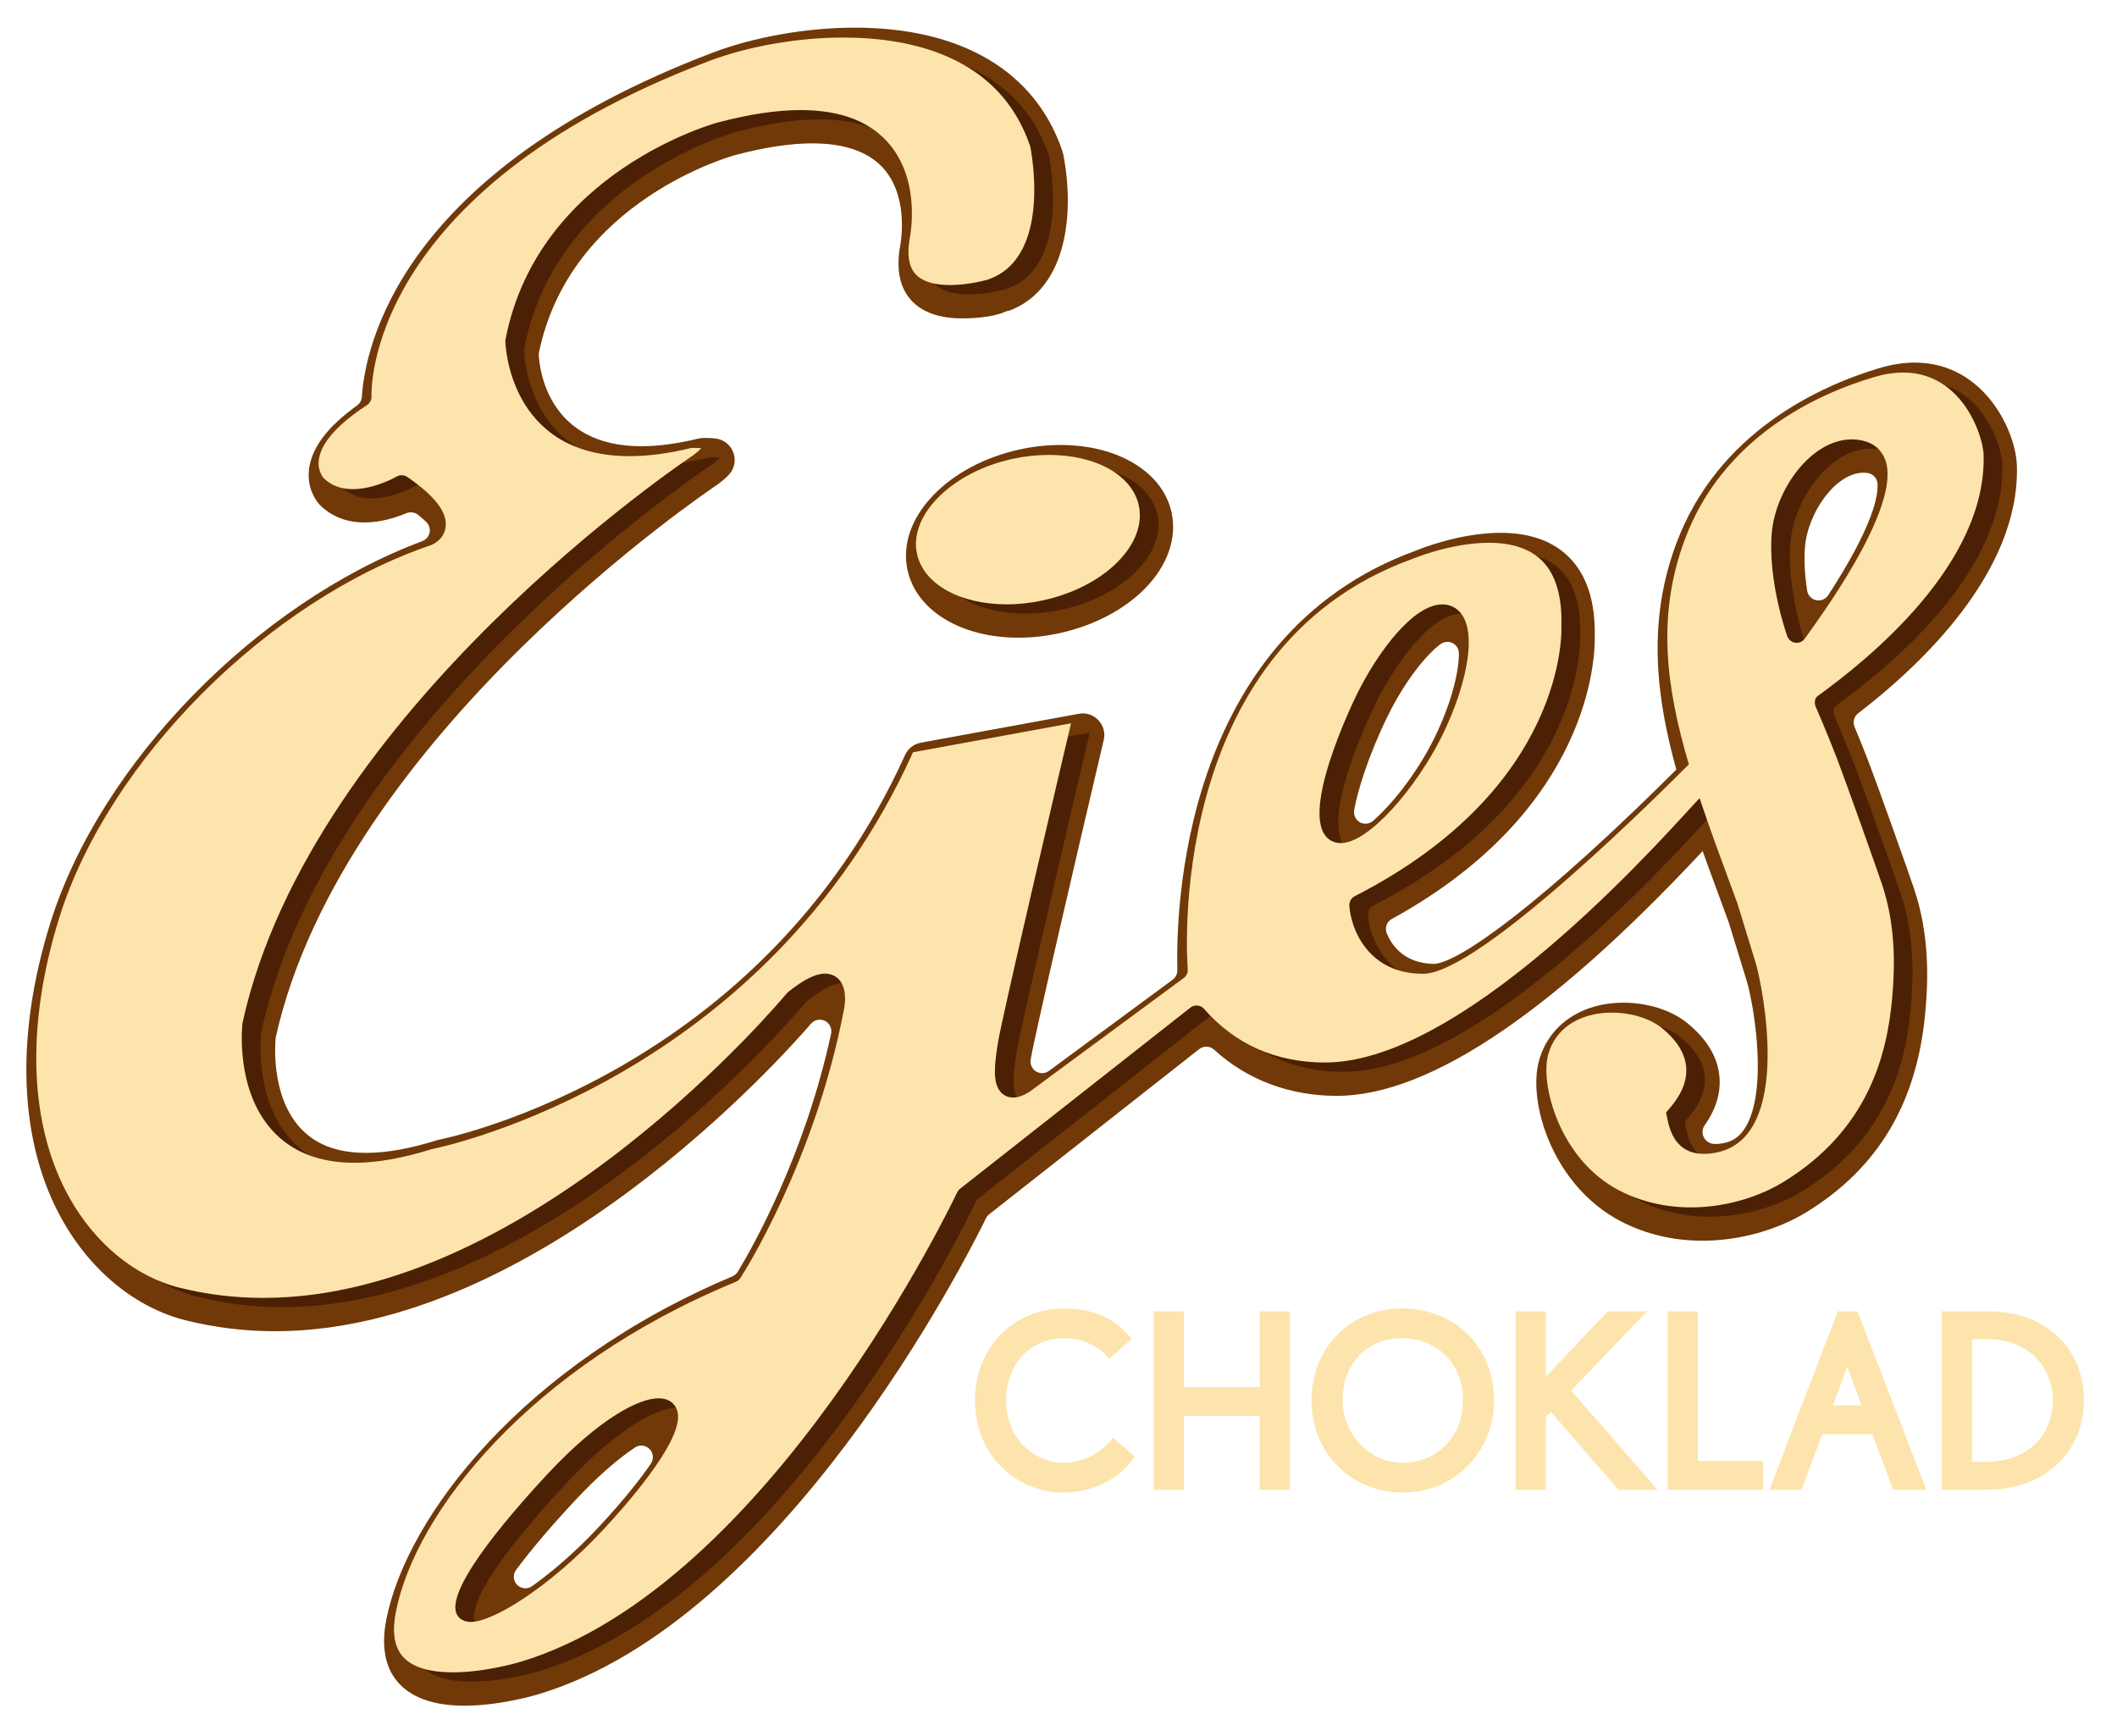
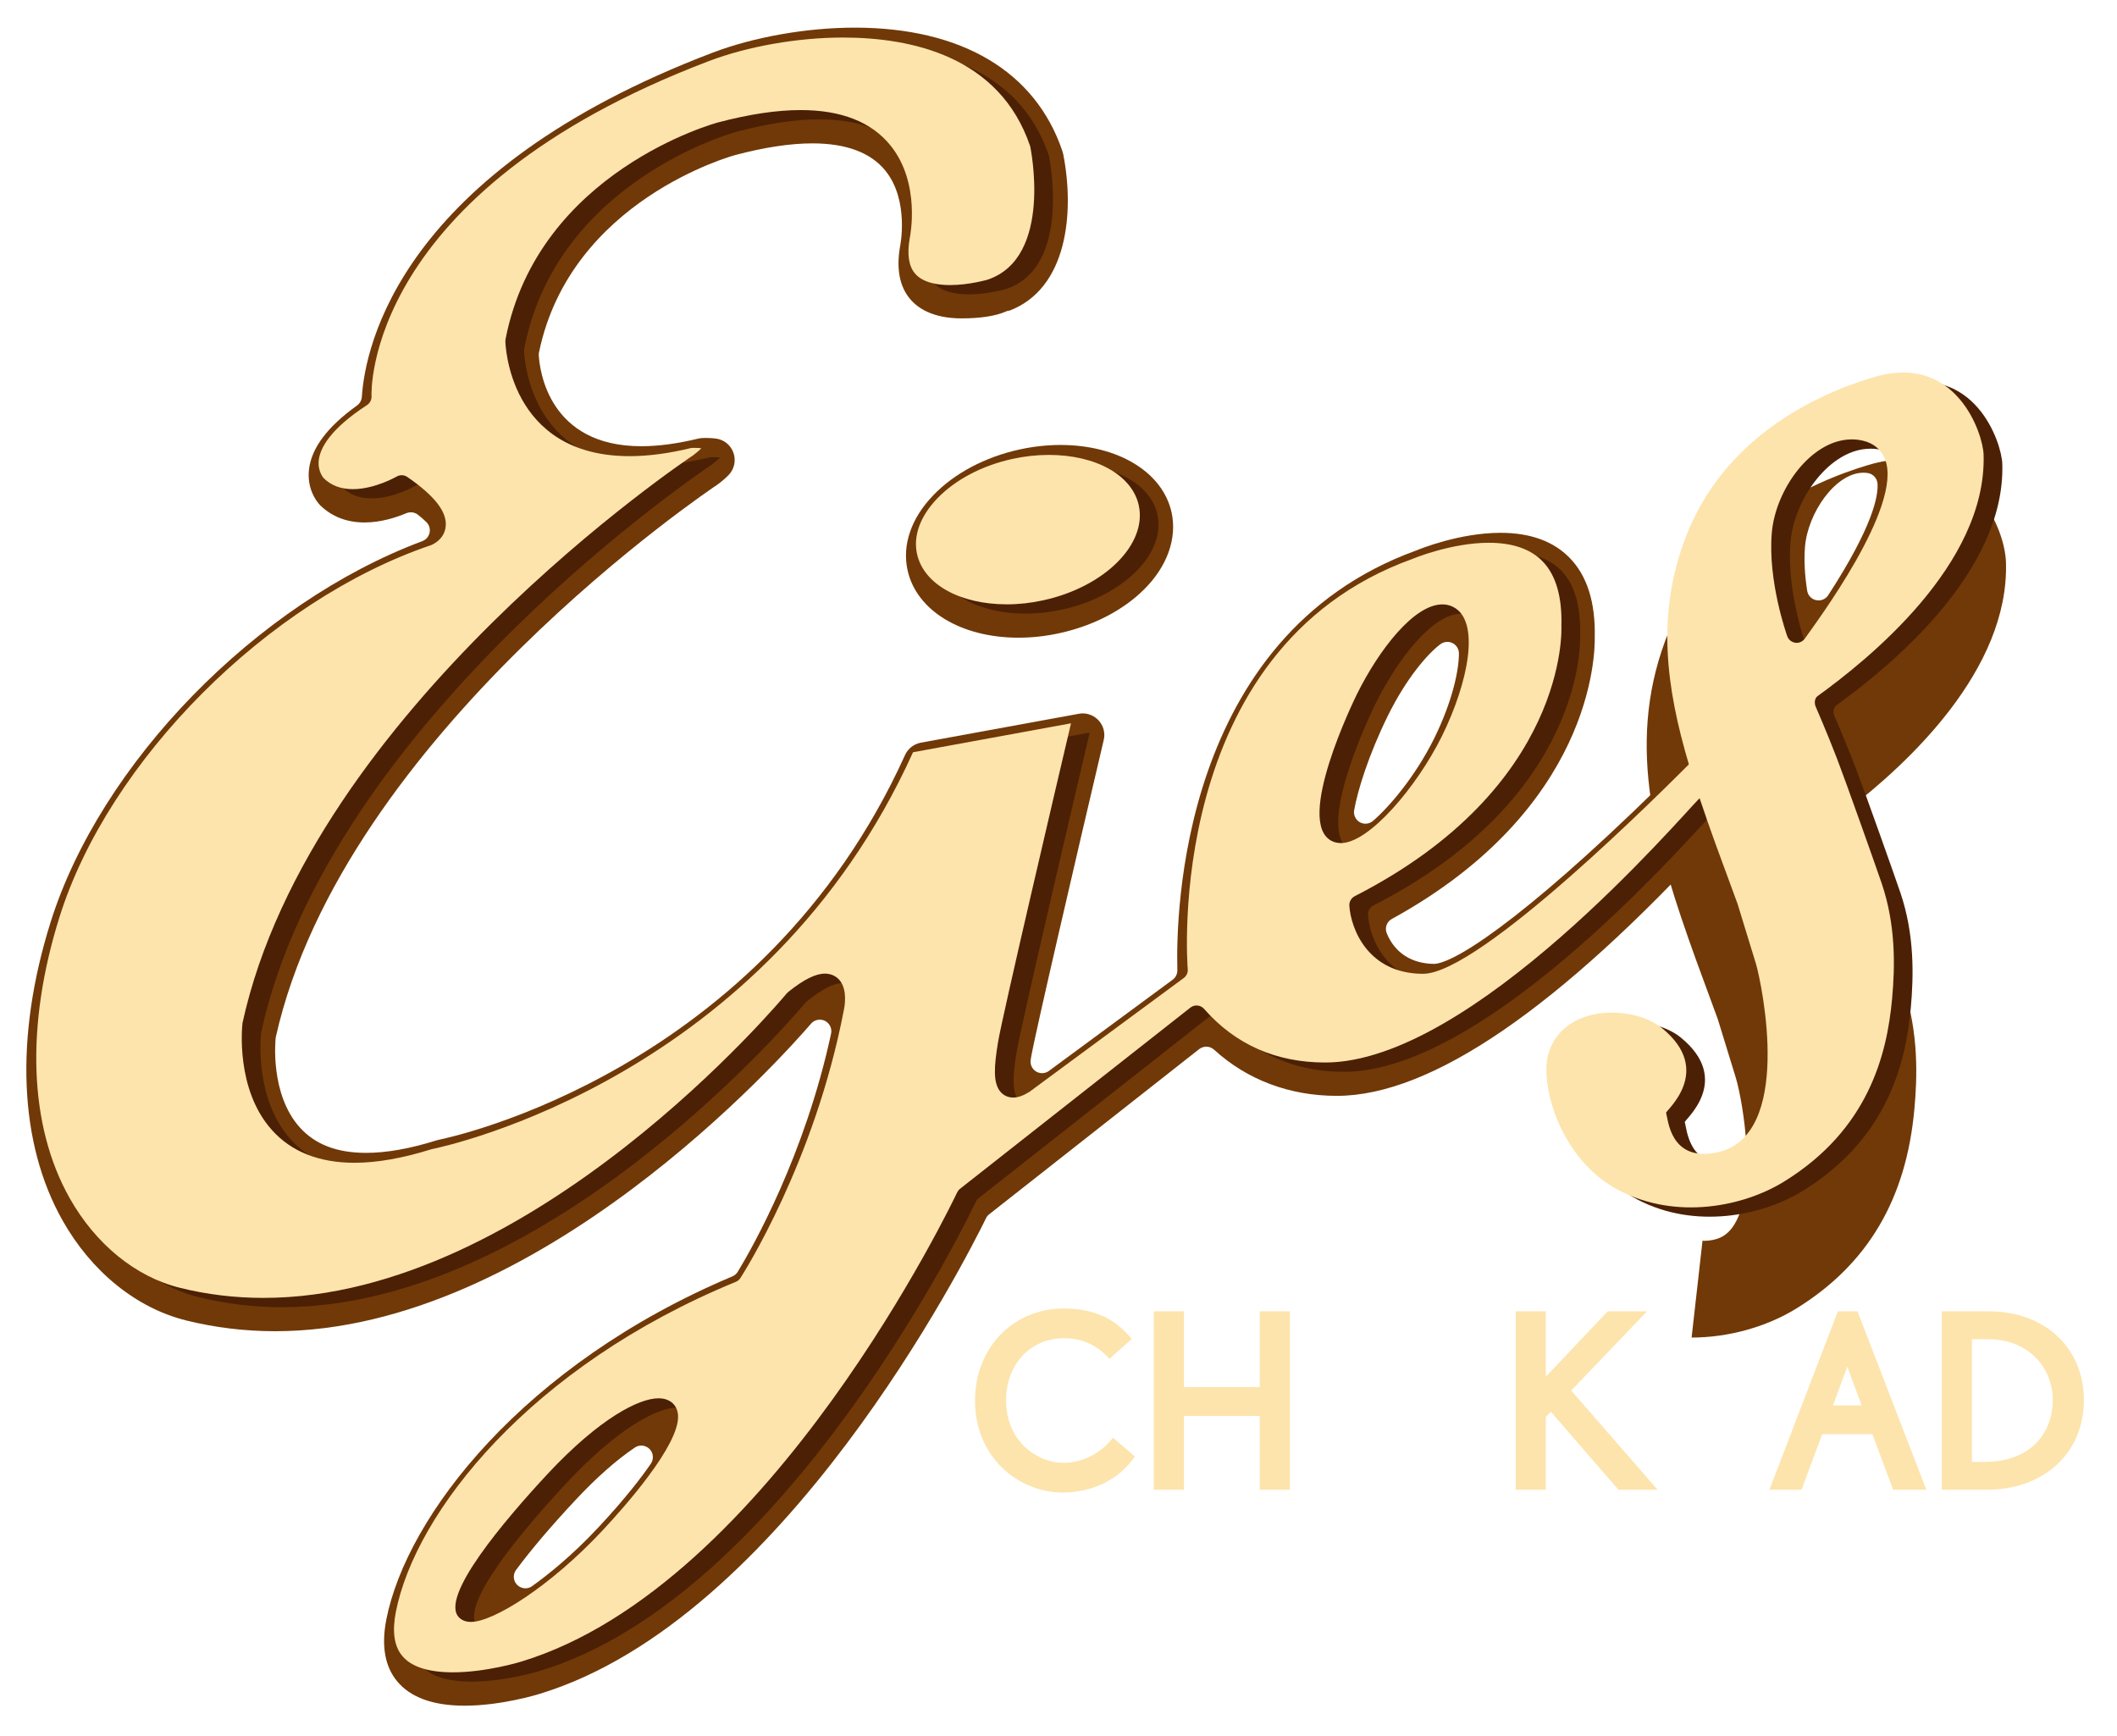
<svg xmlns="http://www.w3.org/2000/svg" width="500" height="410" viewBox="0 0 132.292 108.479" version="1.1" id="svg8">
  <defs id="defs2">
    <clipPath id="clipPath26" clipPathUnits="userSpaceOnUse">
      <path id="path24" d="M 0,467.717 H 708.661 V 0 H 0 Z" />
    </clipPath>
    <clipPath id="clipPath420" clipPathUnits="userSpaceOnUse">
      <path id="path418" d="M 0,595.276 H 841.89 V 0 H 0 Z" />
    </clipPath>
  </defs>
  <g id="layer1">
    <g transform="matrix(1.229,0,0,-1.229,-405.152,424.289)" clip-path="url(#clipPath420)" id="g416">
      <g transform="translate(424.415,321.197)" id="g422">
-         <path id="path424" style="fill:#713907;fill-opacity:1;fill-rule:nonzero;stroke:none" d="m 0,0 c -1.44,0 -2.84,-2.069 -2.977,-3.764 -0.054,-0.666 -0.018,-1.419 0.11,-2.234 0.037,-0.242 0.217,-0.433 0.458,-0.484 0.017,-0.003 0.101,-0.012 0.12,-0.012 0.201,0 0.387,0.1 0.494,0.268 2.285,3.517 2.55,5.062 2.505,5.67 C 0.691,-0.291 0.496,-0.072 0.232,-0.02 0.14,-0.006 0.07,0 0,0 m -8.188,-39.049 c -1.497,0 -2.896,0.332 -4.156,0.988 -3.453,1.794 -4.763,6.055 -4.149,8.199 0.515,1.799 2.16,2.914 4.29,2.914 1.232,0 2.441,-0.385 3.233,-1.03 1.001,-0.81 1.552,-1.73 1.643,-2.734 0.071,-0.833 -0.183,-1.666 -0.755,-2.472 -0.122,-0.17 -0.139,-0.399 -0.044,-0.6 0.089,-0.189 0.281,-0.323 0.493,-0.341 l 0.114,-0.006 c 0.119,0 0.256,0.015 0.414,0.046 0.474,0.09 0.823,0.346 1.098,0.796 1.143,1.872 0.457,6.083 0.08,7.406 l -0.926,3.013 -1.121,3.053 c -2.036,5.654 -3.559,10.777 -1.563,16.177 2.13,5.748 7.394,8.079 10.346,8.96 0.621,0.183 1.224,0.278 1.796,0.278 3.52,0 5.141,-3.473 5.192,-5.243 0.159,-5.446 -4.987,-10.224 -8.07,-12.586 -0.215,-0.165 -0.289,-0.45 -0.186,-0.693 0.275,-0.656 0.523,-1.268 0.734,-1.827 0.526,-1.376 2.02,-5.592 2.289,-6.392 0.817,-2.414 0.718,-4.749 0.575,-6.294 -0.415,-4.584 -2.381,-7.901 -6.006,-10.138 -1.518,-0.937 -3.457,-1.474 -5.321,-1.474" />
+         <path id="path424" style="fill:#713907;fill-opacity:1;fill-rule:nonzero;stroke:none" d="m 0,0 c -1.44,0 -2.84,-2.069 -2.977,-3.764 -0.054,-0.666 -0.018,-1.419 0.11,-2.234 0.037,-0.242 0.217,-0.433 0.458,-0.484 0.017,-0.003 0.101,-0.012 0.12,-0.012 0.201,0 0.387,0.1 0.494,0.268 2.285,3.517 2.55,5.062 2.505,5.67 C 0.691,-0.291 0.496,-0.072 0.232,-0.02 0.14,-0.006 0.07,0 0,0 m -8.188,-39.049 l 0.114,-0.006 c 0.119,0 0.256,0.015 0.414,0.046 0.474,0.09 0.823,0.346 1.098,0.796 1.143,1.872 0.457,6.083 0.08,7.406 l -0.926,3.013 -1.121,3.053 c -2.036,5.654 -3.559,10.777 -1.563,16.177 2.13,5.748 7.394,8.079 10.346,8.96 0.621,0.183 1.224,0.278 1.796,0.278 3.52,0 5.141,-3.473 5.192,-5.243 0.159,-5.446 -4.987,-10.224 -8.07,-12.586 -0.215,-0.165 -0.289,-0.45 -0.186,-0.693 0.275,-0.656 0.523,-1.268 0.734,-1.827 0.526,-1.376 2.02,-5.592 2.289,-6.392 0.817,-2.414 0.718,-4.749 0.575,-6.294 -0.415,-4.584 -2.381,-7.901 -6.006,-10.138 -1.518,-0.937 -3.457,-1.474 -5.321,-1.474" />
      </g>
      <g transform="translate(403.253,312.596)" id="g426">
        <path id="path428" style="fill:#713907;fill-opacity:1;fill-rule:nonzero;stroke:none" d="M 0,0 C -0.131,0 -0.258,-0.045 -0.359,-0.122 -1.027,-0.63 -2.081,-1.851 -3.022,-3.748 -4.023,-5.79 -4.564,-7.57 -4.738,-8.556 c -0.044,-0.246 0.071,-0.49 0.287,-0.615 0.088,-0.05 0.187,-0.075 0.289,-0.075 0.142,0 0.279,0.051 0.386,0.146 0.831,0.719 2.143,2.25 3.106,4.191 0.93,1.889 1.26,3.47 1.258,4.322 C 0.586,-0.359 0.459,-0.158 0.26,-0.06 0.176,-0.021 0.087,0 0,0 m -40.982,-40.864 c -0.117,0 -0.23,-0.034 -0.328,-0.099 -0.943,-0.635 -1.961,-1.535 -3.023,-2.672 -1.242,-1.329 -2.258,-2.524 -3.017,-3.549 -0.175,-0.231 -0.153,-0.552 0.048,-0.761 0.122,-0.115 0.268,-0.178 0.423,-0.178 0.121,0 0.243,0.04 0.341,0.11 0.799,0.572 2.037,1.556 3.386,3.004 1.387,1.486 2.207,2.574 2.653,3.224 0.16,0.234 0.129,0.547 -0.065,0.746 -0.117,0.114 -0.267,0.175 -0.418,0.175 m -8.985,-13.226 c -1.6,0 -2.756,0.419 -3.436,1.245 -0.622,0.753 -0.806,1.806 -0.547,3.135 1.032,5.267 6.981,12.976 17.599,17.449 0.112,0.047 0.208,0.131 0.274,0.238 0.777,1.283 3.414,5.948 4.742,12.104 0.056,0.259 -0.071,0.527 -0.31,0.648 -0.085,0.041 -0.173,0.061 -0.263,0.061 -0.17,0 -0.332,-0.073 -0.445,-0.201 -1.379,-1.602 -13.852,-15.639 -27.251,-15.639 -1.541,0 -3.059,0.185 -4.512,0.545 -2.538,0.626 -4.833,2.483 -6.301,5.096 -2.216,3.931 -2.434,9.306 -0.612,15.129 2.529,8.095 10.48,16.253 18.91,19.401 0.19,0.074 0.329,0.234 0.369,0.43 0.042,0.198 -0.022,0.405 -0.167,0.543 -0.106,0.103 -0.242,0.221 -0.414,0.363 -0.107,0.085 -0.237,0.131 -0.371,0.131 -0.072,0 -0.146,-0.014 -0.218,-0.04 -0.519,-0.22 -1.299,-0.477 -2.138,-0.477 -0.895,0 -1.65,0.291 -2.246,0.864 l -0.066,0.073 c -0.149,0.169 -0.627,0.801 -0.51,1.772 0.129,1.083 0.949,2.171 2.442,3.238 0.145,0.107 0.232,0.267 0.244,0.442 0.17,2.578 1.955,11.458 17.848,17.502 2.09,0.794 4.786,1.268 7.209,1.268 5.444,0 9.196,-2.229 10.563,-6.279 0.016,-0.052 0.031,-0.108 0.043,-0.157 0.582,-2.971 0.214,-6.841 -2.747,-7.958 0,0.003 -0.009,0.005 -0.018,0.005 -0.027,0 -0.088,-0.016 -0.143,-0.042 -0.519,-0.23 -1.3,-0.352 -2.258,-0.352 -1.481,0 -2.242,0.534 -2.618,0.983 -0.539,0.636 -0.711,1.537 -0.512,2.681 0.002,0.005 0.482,2.324 -0.747,3.846 -0.747,0.923 -1.996,1.388 -3.714,1.388 -1.113,0 -2.431,-0.198 -3.919,-0.593 -0.082,-0.022 -8.376,-2.27 -9.98,-10.032 -0.009,-0.041 -0.015,-0.096 -0.011,-0.154 0.045,-0.773 0.514,-4.619 5.214,-4.619 0.863,0 1.829,0.13 2.876,0.383 0.076,0.019 0.162,0.03 0.238,0.034 l 0.196,0.004 c 0.199,0 0.361,-0.016 0.485,-0.032 0.41,-0.053 0.751,-0.332 0.889,-0.725 0.138,-0.391 0.045,-0.823 -0.242,-1.124 -0.149,-0.154 -0.328,-0.31 -0.554,-0.478 -0.239,-0.161 -19.046,-12.732 -22.478,-28.122 -0.018,-0.143 -0.292,-2.882 1.218,-4.568 0.783,-0.874 1.89,-1.301 3.382,-1.301 1.025,0 2.228,0.213 3.574,0.635 0.039,0.012 0.073,0.023 0.107,0.029 0.667,0.133 16.446,3.483 23.717,19.564 0.149,0.327 0.449,0.562 0.803,0.628 l 8.035,1.47 c 0.066,0.01 0.131,0.019 0.197,0.019 0.299,0 0.588,-0.126 0.795,-0.343 0.258,-0.271 0.359,-0.647 0.274,-1.007 -1.383,-5.876 -3.507,-15.018 -3.692,-16.124 l -0.022,-0.137 c -0.04,-0.236 0.068,-0.468 0.271,-0.595 0.096,-0.058 0.201,-0.086 0.308,-0.086 0.128,0 0.252,0.04 0.35,0.115 l 6.29,4.636 c 0.151,0.11 0.241,0.293 0.238,0.487 -0.077,2.8 0.144,16.97 12.114,21.325 0.233,0.097 2.244,0.91 4.318,0.91 1.516,0 2.697,-0.43 3.518,-1.277 C 7.106,3.362 7.534,2.006 7.494,0.235 7.51,-0.652 7.372,-8.49 -2.82,-14.087 c -0.264,-0.139 -0.377,-0.459 -0.258,-0.739 0.413,-0.998 1.279,-1.547 2.439,-1.547 1.237,0.11 5.282,2.868 12.685,10.279 1.191,1.19 5.384,5.353 5.384,5.353 0.209,0.207 0.486,0.323 0.776,0.323 0.061,0 0.12,-0.007 0.18,-0.018 0.355,-0.06 0.657,-0.287 0.81,-0.606 l 0.801,-1.654 c 0.21,-0.434 0.118,-0.947 -0.229,-1.275 -1.126,-1.071 -4.704,-4.483 -5.57,-5.349 -0.079,-0.078 -0.223,-0.237 -0.424,-0.455 L 13.68,-9.879 C 5.657,-18.64 -0.836,-23.083 -5.619,-23.083 c -2.402,0 -4.56,0.812 -6.242,2.347 -0.11,0.098 -0.25,0.153 -0.395,0.153 -0.129,0 -0.258,-0.043 -0.363,-0.124 l -10.674,-8.395 c -0.07,-0.052 -0.128,-0.124 -0.166,-0.206 -1.018,-2.076 -10.305,-20.428 -22.719,-24.188 -0.081,-0.026 -1.938,-0.594 -3.789,-0.594" />
      </g>
      <g transform="translate(381.448,312.808)" id="g430">
        <path id="path432" style="fill:#713907;fill-opacity:1;fill-rule:nonzero;stroke:none" d="m 0,0 c -2.923,0 -5.188,1.377 -5.641,3.427 -0.284,1.29 0.182,2.65 1.315,3.823 1.066,1.108 2.619,1.932 4.369,2.318 C 0.745,9.721 1.449,9.799 2.134,9.799 5.061,9.799 7.33,8.42 7.782,6.371 8.07,5.052 7.563,3.625 6.385,2.455 5.322,1.396 3.799,0.606 2.095,0.233 1.402,0.079 0.698,0 0,0" />
      </g>
      <g transform="translate(421.963,312.073)" id="g434">
        <path id="path436" style="fill:#4c2005;fill-opacity:1;fill-rule:nonzero;stroke:none" d="m 0,0 c -0.021,0 -0.044,0.003 -0.066,0.006 -0.189,0.025 -0.347,0.153 -0.41,0.33 -0.046,0.13 -0.986,2.798 -0.789,5.236 0.178,2.207 1.997,4.773 4.073,4.773 0.189,0 0.377,-0.022 0.561,-0.066 C 3.915,10.155 4.306,9.824 4.499,9.327 5.424,6.925 0.917,0.938 0.417,0.217 0.321,0.083 0.165,0 0,0 m -23.634,-10.076 c -1.91,0.951 1.143,7.195 1.274,7.461 1.128,2.274 2.909,4.569 4.345,4.569 0.196,0 0.377,-0.04 0.541,-0.121 1.416,-0.701 0.787,-3.843 -0.565,-6.585 -1.274,-2.568 -3.695,-5.428 -5.131,-5.428 -0.169,0 -0.322,0.034 -0.464,0.104 m -37.069,-35.039 c -2.689,-2.882 -5.571,-4.666 -6.698,-4.666 -0.246,0 -0.446,0.072 -0.594,0.211 -1.081,1.01 2.356,5.026 4.504,7.33 2.637,2.823 4.632,3.828 5.618,3.828 0.302,0 0.544,-0.084 0.725,-0.25 0.118,-0.109 0.261,-0.31 0.274,-0.648 0.051,-1.485 -2.661,-4.555 -3.829,-5.805 M 2.058,-5.9 c -0.52,1.357 -1.098,2.675 -1.103,2.694 -0.056,0.174 -0.036,0.392 0.11,0.498 2.51,1.815 8.607,6.675 8.442,12.276 -0.031,1.08 -1.401,5.19 -5.576,3.944 -2.912,-0.868 -7.693,-3.054 -9.627,-8.287 -1.412,-3.817 -0.96,-7.436 0.217,-11.402 v 0 c -1.14,-1.14 -10.605,-10.649 -13.512,-10.649 -2.787,0 -3.672,2.264 -3.753,3.459 -0.013,0.202 0.096,0.394 0.275,0.487 10.857,5.546 10.515,13.606 10.509,13.732 0.041,1.491 -0.281,2.6 -0.959,3.295 -0.607,0.624 -1.527,0.942 -2.73,0.942 -1.915,0 -3.855,-0.808 -3.9,-0.825 -12.696,-4.58 -11.425,-20.691 -11.41,-20.853 0.015,-0.176 -0.062,-0.348 -0.204,-0.453 l -7.848,-5.789 c -0.311,-0.194 -0.581,-0.288 -0.826,-0.288 -0.256,0 -0.485,0.104 -0.646,0.295 -0.379,0.446 -0.331,1.269 -0.12,2.54 0.222,1.326 2.968,13.048 3.707,16.192 l -8.033,-1.47 c -7.48,-16.539 -23.688,-20.025 -24.496,-20.188 -1.449,-0.455 -2.762,-0.687 -3.902,-0.687 -1.798,0 -3.213,0.562 -4.203,1.671 -1.847,2.065 -1.515,5.255 -1.491,5.442 3.481,15.908 22.744,28.748 22.912,28.857 0.203,0.154 0.334,0.274 0.418,0.36 -0.086,0.011 -0.198,0.02 -0.339,0.02 -0.074,0 -0.133,-0.003 -0.17,-0.005 -1.134,-0.275 -2.19,-0.415 -3.139,-0.415 -6.195,0 -6.315,5.788 -6.317,5.846 0,0.034 0.004,0.068 0.01,0.1 1.662,8.545 10.714,10.998 10.804,11.021 1.577,0.418 2.989,0.629 4.201,0.629 2.064,0 3.6,-0.603 4.565,-1.796 1.556,-1.921 0.999,-4.633 0.979,-4.727 -0.141,-0.807 -0.05,-1.407 0.268,-1.784 0.412,-0.49 1.195,-0.592 1.779,-0.592 0.986,0 1.921,0.278 1.916,0.278 3.363,1.128 2.163,6.77 2.165,6.777 -1.543,4.571 -6.03,5.531 -9.522,5.531 -2.3,0 -4.849,-0.448 -6.818,-1.196 -17.581,-6.685 -17.159,-16.931 -17.153,-17.035 0.012,-0.183 -0.078,-0.357 -0.229,-0.457 -1.898,-1.231 -2.381,-2.197 -2.452,-2.794 -0.067,-0.578 0.247,-0.918 0.252,-0.923 0.385,-0.374 0.87,-0.556 1.481,-0.556 1.121,0 2.213,0.632 2.225,0.639 0.077,0.046 0.168,0.069 0.255,0.069 0.101,0 0.201,-0.028 0.287,-0.087 1.398,-0.961 2.038,-1.79 1.951,-2.529 -0.075,-0.661 -0.662,-0.909 -0.751,-0.942 -8.274,-2.804 -16.395,-10.94 -18.89,-18.925 -1.729,-5.532 -1.545,-10.597 0.519,-14.266 1.318,-2.348 3.362,-4.012 5.609,-4.566 1.37,-0.342 2.799,-0.514 4.248,-0.514 13.72,0 26.476,15.322 26.603,15.476 0.022,0.028 0.046,0.053 0.073,0.075 0.796,0.638 1.393,0.936 1.876,0.936 0.308,0 0.578,-0.126 0.759,-0.353 0.403,-0.507 0.232,-1.363 0.198,-1.511 -1.48,-7.707 -5.104,-13.373 -5.257,-13.61 -0.055,-0.087 -0.137,-0.156 -0.233,-0.195 -10.46,-4.297 -16.292,-11.713 -17.287,-16.789 -0.193,-0.986 -0.086,-1.735 0.318,-2.225 0.461,-0.558 1.33,-0.843 2.586,-0.843 1.697,0 3.451,0.539 3.472,0.545 12.68,3.845 22.072,23.658 22.164,23.856 0.034,0.071 0.084,0.136 0.147,0.185 l 11.714,9.214 c 0.094,0.071 0.204,0.108 0.313,0.108 0.141,0 0.282,-0.059 0.381,-0.173 1.587,-1.809 3.658,-2.729 6.156,-2.729 7.446,0 18.027,12.428 19.039,13.442 l 10e-4,0.001 c 0.251,-0.75 0.519,-1.513 0.8,-2.295 l 1.131,-3.08 0.941,-3.066 c 0.296,-1.038 1.934,-8.789 -2.019,-9.58 -2.363,-0.473 -2.45,1.697 -2.557,2.019 -0.035,0.104 2.471,2.131 -0.215,4.313 -1.439,1.168 -5.031,1.259 -5.775,-1.332 -0.428,-1.491 0.555,-5.338 3.597,-6.922 2.928,-1.524 6.343,-0.82 8.394,0.446 4.273,2.638 5.229,6.431 5.491,9.302 0.151,1.656 0.188,3.736 -0.522,5.84 -0.3,0.884 -1.769,5.028 -2.274,6.351 M -43.694,7.342 c -0.868,-0.899 -1.235,-1.902 -1.031,-2.824 0.337,-1.532 2.171,-2.56 4.567,-2.56 0.611,0 1.236,0.068 1.86,0.207 3.107,0.682 5.281,2.848 4.847,4.829 -0.336,1.532 -2.173,2.562 -4.573,2.562 -0.61,0 -1.234,-0.069 -1.855,-0.205 -1.54,-0.339 -2.897,-1.052 -3.815,-2.009" />
      </g>
      <g style="fill:#fde4ac;fill-opacity:1" transform="translate(421.013,312.546)" id="g438">
        <path id="path440" style="fill:#fde4ac;fill-opacity:1;fill-rule:nonzero;stroke:none" d="m 0,0 c -0.021,0 -0.045,0.003 -0.066,0.005 -0.189,0.026 -0.348,0.153 -0.411,0.331 -0.046,0.129 -0.986,2.798 -0.789,5.235 0.179,2.208 1.996,4.774 4.074,4.774 0.188,0 0.378,-0.022 0.559,-0.066 C 3.914,10.154 4.306,9.823 4.499,9.325 5.424,6.924 0.916,0.938 0.416,0.216 0.32,0.082 0.164,0 0,0 m -23.634,-10.077 c -1.911,0.952 1.142,7.195 1.273,7.461 1.127,2.275 2.909,4.571 4.346,4.571 0.194,0 0.376,-0.041 0.541,-0.124 1.415,-0.7 0.786,-3.841 -0.567,-6.584 -1.273,-2.567 -3.695,-5.428 -5.131,-5.428 -0.167,0 -0.322,0.035 -0.462,0.104 m -37.069,-35.039 c -2.69,-2.881 -5.572,-4.664 -6.7,-4.664 -0.245,0 -0.445,0.071 -0.592,0.209 -1.082,1.01 2.356,5.026 4.502,7.332 2.639,2.822 4.634,3.828 5.619,3.828 0.302,0 0.543,-0.084 0.726,-0.252 0.118,-0.111 0.26,-0.31 0.273,-0.646 0.052,-1.486 -2.66,-4.556 -3.828,-5.807 M 2.058,-5.9 C 1.537,-4.544 0.959,-3.227 0.953,-3.207 0.898,-3.034 0.917,-2.816 1.064,-2.708 3.574,-0.894 9.672,3.966 9.506,9.567 9.475,10.647 8.105,14.758 3.93,13.511 1.017,12.643 -3.762,10.457 -5.697,5.225 -7.109,1.408 -6.657,-2.212 -5.48,-6.178 v 0 c -1.139,-1.138 -10.604,-10.649 -13.513,-10.649 -2.786,0 -3.671,2.264 -3.751,3.46 -0.014,0.201 0.096,0.392 0.275,0.486 10.857,5.547 10.514,13.607 10.508,13.733 0.041,1.491 -0.281,2.6 -0.959,3.294 -0.607,0.625 -1.527,0.942 -2.731,0.942 -1.913,0 -3.855,-0.806 -3.899,-0.826 -12.696,-4.579 -11.425,-20.69 -11.411,-20.852 0.016,-0.176 -0.06,-0.348 -0.203,-0.452 l -7.848,-5.789 c -0.311,-0.195 -0.581,-0.289 -0.825,-0.289 -0.256,0 -0.486,0.104 -0.648,0.295 -0.378,0.446 -0.33,1.27 -0.118,2.541 0.22,1.325 2.966,13.047 3.707,16.192 l -8.033,-1.471 c -7.482,-16.539 -23.689,-20.023 -24.498,-20.187 -1.448,-0.455 -2.76,-0.686 -3.901,-0.686 -1.797,0 -3.214,0.561 -4.203,1.67 -1.848,2.063 -1.514,5.256 -1.491,5.441 3.482,15.909 22.745,28.749 22.911,28.858 0.205,0.154 0.336,0.273 0.419,0.359 -0.086,0.012 -0.198,0.021 -0.339,0.021 -0.073,0 -0.133,-0.004 -0.169,-0.004 -1.134,-0.278 -2.19,-0.417 -3.14,-0.417 -6.195,0 -6.316,5.789 -6.317,5.848 0,0.032 0.004,0.067 0.01,0.1 1.662,8.543 10.715,10.998 10.804,11.02 1.576,0.417 2.989,0.629 4.201,0.629 2.065,0 3.601,-0.605 4.565,-1.797 1.556,-1.922 0.998,-4.632 0.98,-4.727 -0.141,-0.805 -0.052,-1.407 0.267,-1.785 0.413,-0.488 1.195,-0.589 1.779,-0.589 0.985,0 1.921,0.277 1.916,0.275 3.364,1.132 2.164,6.772 2.165,6.778 -1.543,4.572 -6.03,5.532 -9.522,5.532 -2.3,0 -4.848,-0.448 -6.817,-1.197 -17.582,-6.685 -17.159,-16.931 -17.153,-17.035 0.01,-0.182 -0.078,-0.358 -0.231,-0.456 -1.897,-1.234 -2.38,-2.198 -2.451,-2.795 -0.067,-0.578 0.248,-0.918 0.252,-0.922 0.386,-0.374 0.871,-0.556 1.48,-0.556 1.122,0 2.213,0.633 2.225,0.638 0.08,0.047 0.169,0.07 0.257,0.07 0.1,0 0.201,-0.029 0.286,-0.088 1.399,-0.962 2.038,-1.789 1.952,-2.53 -0.076,-0.66 -0.664,-0.906 -0.751,-0.94 -8.276,-2.805 -16.395,-10.941 -18.891,-18.926 -1.729,-5.531 -1.544,-10.598 0.519,-14.265 1.319,-2.347 3.363,-4.013 5.61,-4.567 1.37,-0.342 2.798,-0.513 4.247,-0.513 13.719,0 26.475,15.321 26.603,15.476 0.022,0.027 0.047,0.051 0.074,0.074 0.796,0.638 1.393,0.937 1.875,0.937 0.307,0 0.577,-0.125 0.758,-0.353 0.404,-0.507 0.233,-1.364 0.199,-1.512 -1.481,-7.707 -5.103,-13.373 -5.256,-13.61 -0.056,-0.089 -0.137,-0.156 -0.233,-0.195 -10.46,-4.295 -16.294,-11.714 -17.288,-16.787 -0.193,-0.986 -0.086,-1.736 0.319,-2.225 0.46,-0.56 1.329,-0.843 2.585,-0.843 1.698,0 3.451,0.537 3.471,0.545 12.681,3.843 22.073,23.657 22.165,23.855 0.034,0.07 0.085,0.135 0.146,0.184 l 11.716,9.214 c 0.094,0.073 0.203,0.108 0.312,0.108 0.141,0 0.281,-0.059 0.38,-0.171 1.587,-1.811 3.661,-2.729 6.158,-2.729 7.446,0 18.027,12.427 19.039,13.439 h 10e-4 c 0.25,-0.75 0.518,-1.513 0.799,-2.294 l 1.131,-3.079 0.941,-3.066 c 0.297,-1.037 1.934,-8.788 -2.019,-9.579 -2.363,-0.474 -2.449,1.696 -2.558,2.02 -0.034,0.102 2.473,2.131 -0.214,4.313 -1.438,1.167 -5.029,1.259 -5.775,-1.334 -0.428,-1.492 0.555,-5.338 3.598,-6.92 2.927,-1.525 6.343,-0.822 8.392,0.446 4.274,2.637 5.231,6.431 5.493,9.3 0.151,1.658 0.187,3.736 -0.522,5.84 -0.301,0.885 -1.769,5.029 -2.274,6.352 M -43.696,7.342 c -0.867,-0.9 -1.233,-1.903 -1.029,-2.824 0.336,-1.532 2.171,-2.56 4.566,-2.56 0.611,0 1.237,0.069 1.86,0.207 3.108,0.681 5.282,2.848 4.848,4.827 -0.337,1.532 -2.175,2.563 -4.574,2.563 -0.611,0 -1.234,-0.069 -1.855,-0.204 -1.541,-0.34 -2.896,-1.053 -3.816,-2.009" />
      </g>
      <g style="fill:#fde4ac;fill-opacity:1" transform="translate(383.688,269.343)" id="g442">
        <path id="path444" style="fill:#fde4ac;fill-opacity:1;fill-rule:nonzero;stroke:none" d="m 0,0 c -2.19,0 -4.453,1.749 -4.453,4.678 0,2.667 1.934,4.679 4.5,4.679 1.46,0 2.527,-0.452 3.359,-1.423 L 3.514,7.81 3.392,7.698 2.506,6.91 2.384,6.799 2.271,6.918 C 1.679,7.535 0.939,7.847 0.07,7.847 c -1.703,0 -2.941,-1.322 -2.941,-3.146 0,-2.202 1.693,-3.191 2.894,-3.191 0.926,0 1.811,0.416 2.432,1.148 L 2.565,2.787 2.694,2.676 3.557,1.935 3.672,1.833 3.582,1.709 C 2.814,0.637 1.475,0 0,0" />
      </g>
      <g style="fill:#fde4ac;fill-opacity:1" transform="translate(395.246,269.485)" id="g446">
        <path id="path448" style="fill:#fde4ac;fill-opacity:1;fill-rule:nonzero;stroke:none" d="m 0,0 h -0.169 -1.195 -0.17 V 0.168 3.756 H -5.386 V 0.168 0 H -5.552 -6.75 -6.919 v 0.168 8.734 0.169 h 0.169 1.198 0.166 V 8.902 5.219 h 3.852 v 3.683 0.169 h 0.17 1.195 L 0,9.071 V 8.902 0.168 Z" />
      </g>
      <g style="fill:#fde4ac;fill-opacity:1" transform="translate(400.95,277.19)" id="g450">
-         <path id="path452" style="fill:#fde4ac;fill-opacity:1;fill-rule:nonzero;stroke:none" d="m 0,0 c -1.78,0 -3.023,-1.292 -3.023,-3.146 0,-1.759 1.377,-3.191 3.071,-3.191 1.516,0 3.05,1.105 3.05,3.215 C 3.098,-1.313 1.795,0 0,0 m 0.048,-7.847 c -2.653,0 -4.655,2.02 -4.655,4.701 0,2.654 1.976,4.657 4.595,4.657 2.719,0 4.692,-1.969 4.692,-4.68 0,-2.623 -2.035,-4.678 -4.632,-4.678" />
-       </g>
+         </g>
      <g style="fill:#fde4ac;fill-opacity:1" transform="translate(453.106,265.213)" id="g454">
        <path id="path456" style="fill:#fde4ac;fill-opacity:1;fill-rule:nonzero;stroke:none" d="m -39.165,4.273 h -0.369 -1.543 -0.078 l -0.049,0.057 -3.387,3.906 -0.256,-0.262 v -3.533 -0.168 h -0.168 -1.195 -0.169 v 0.168 8.734 0.169 h 0.169 1.195 0.168 v -0.169 -3.156 l 3.098,3.272 0.05,0.053 h 0.071 1.531 0.396 l -0.275,-0.286 -3.579,-3.742 4.148,-4.764 z" />
      </g>
      <g style="fill:#fde4ac;fill-opacity:1" transform="translate(419.302,269.485)" id="g458">
-         <path id="path460" style="fill:#fde4ac;fill-opacity:1;fill-rule:nonzero;stroke:none" d="m 0,0 h -0.168 -4.51 -0.168 V 0.168 8.9 9.069 h 0.168 1.197 0.167 V 8.9 1.462 H -0.168 0 V 1.293 0.168 Z" />
-       </g>
+         </g>
      <g style="fill:#fde4ac;fill-opacity:1" transform="translate(422.857,273.77)" id="g462">
        <path id="path464" style="fill:#fde4ac;fill-opacity:1;fill-rule:nonzero;stroke:none" d="M 0,0 H 1.464 L 0.729,1.971 Z M 4.753,-4.284 H 4.508 3.178 3.062 l -0.041,0.11 -1.012,2.712 h -2.555 l -1.01,-2.712 -0.041,-0.11 h -0.116 -1.27 -0.246 l 0.089,0.229 3.349,8.734 0.042,0.108 H 0.366 1.132 1.249 L 1.29,4.681 4.663,-4.055 Z" />
      </g>
      <g style="fill:#fde4ac;fill-opacity:1" transform="translate(429.924,270.9)" id="g466">
        <path id="path468" style="fill:#fde4ac;fill-opacity:1;fill-rule:nonzero;stroke:none" d="m 0,0 h 0.61 c 2.585,0 3.502,1.687 3.502,3.132 0,1.801 -1.376,3.109 -3.274,3.109 H 0 Z m 0.754,-1.415 h -2.118 -0.168 v 0.168 8.734 0.169 h 0.168 2.226 c 2.846,0 4.832,-1.856 4.832,-4.512 0,-2.686 -2.031,-4.559 -4.94,-4.559" />
      </g>
    </g>
  </g>
</svg>